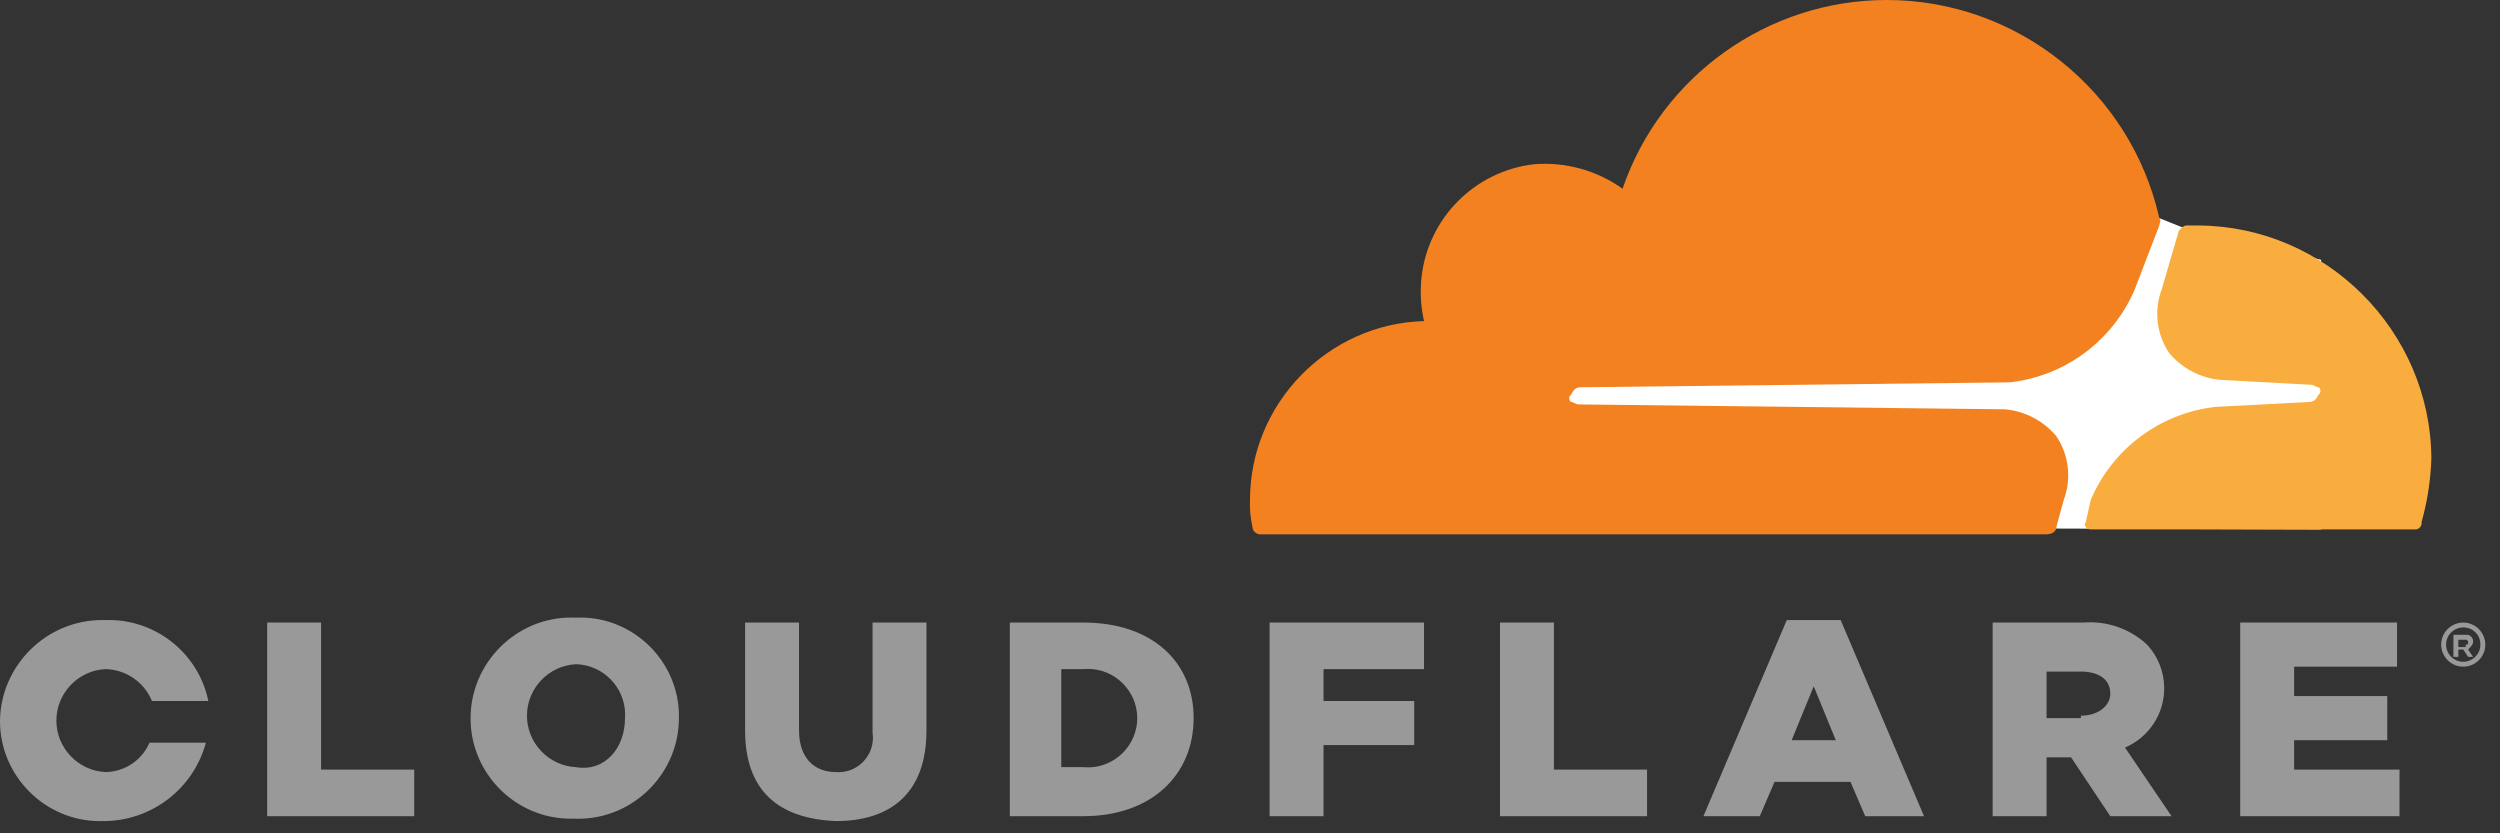
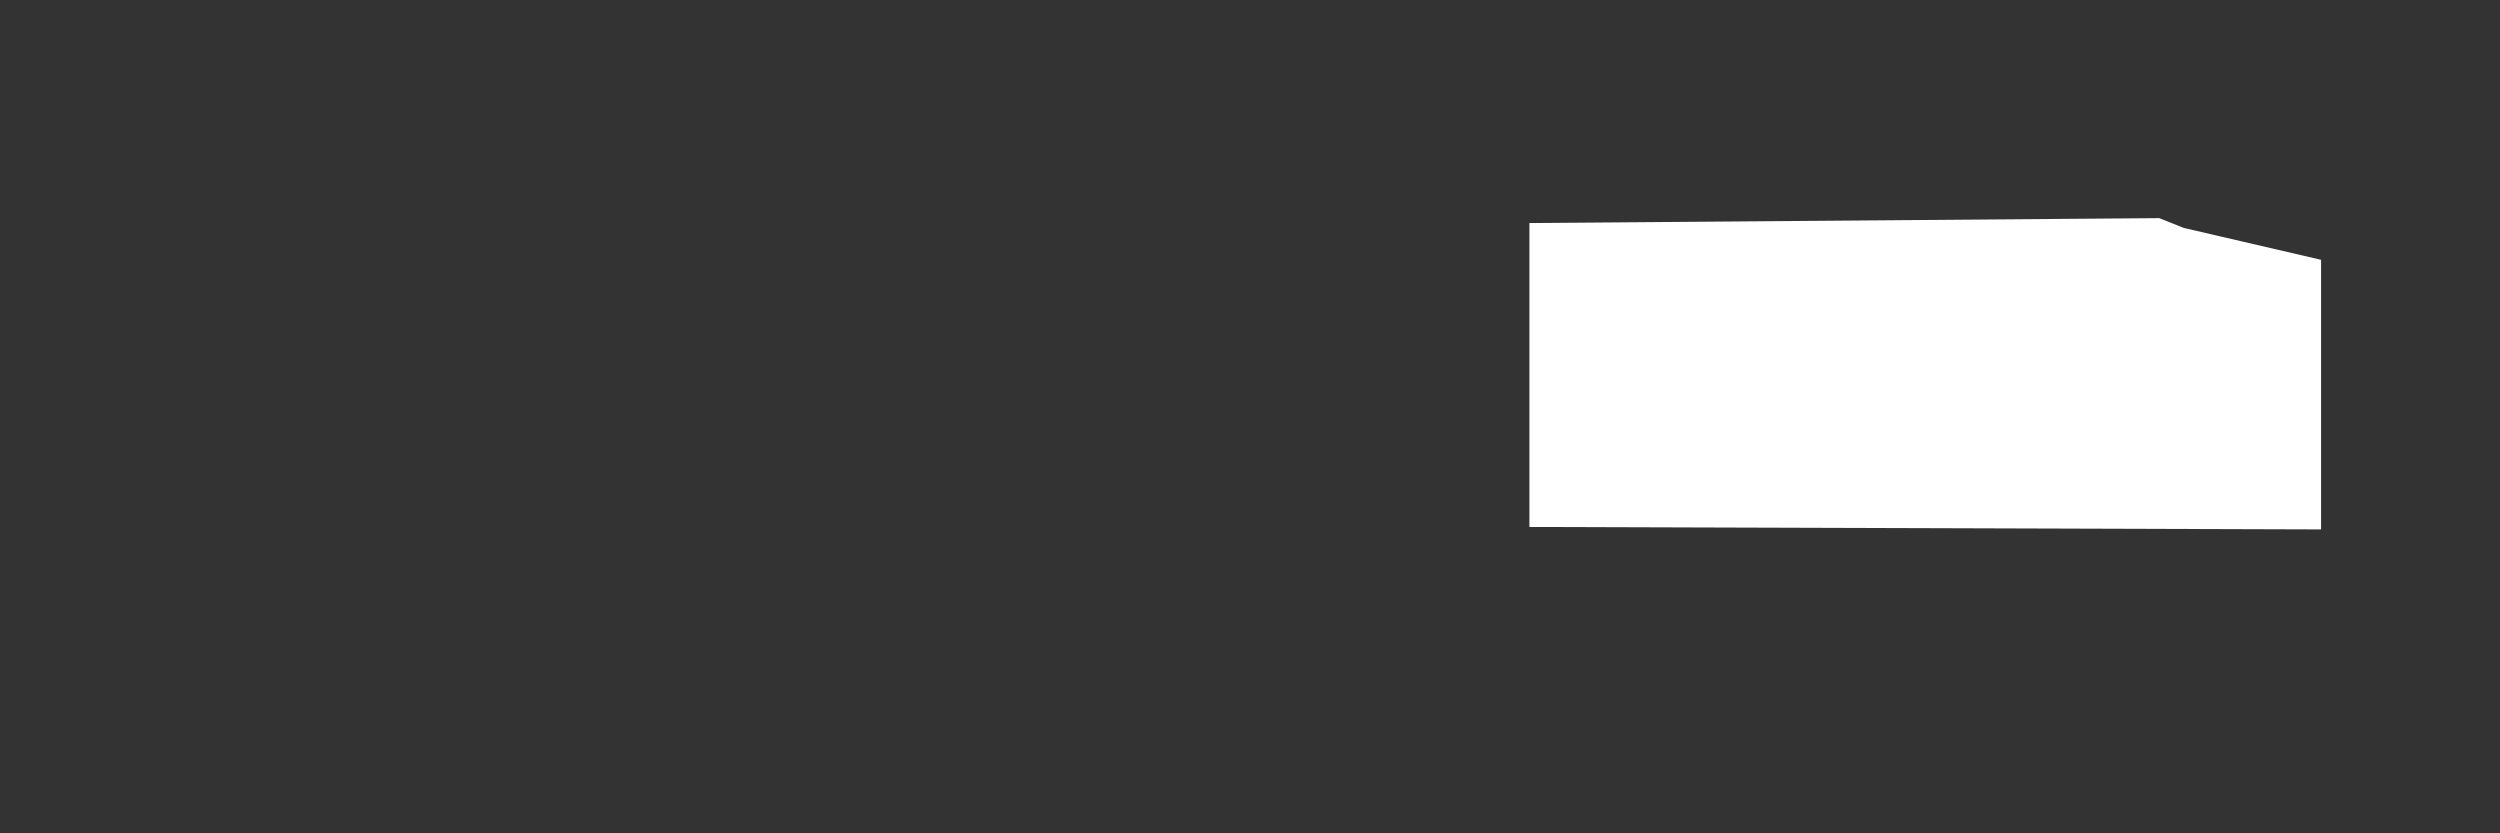
<svg xmlns="http://www.w3.org/2000/svg" width="100%" height="100%" viewBox="0 0 102 34" version="1.1" xml:space="preserve" style="fill-rule:evenodd;clip-rule:evenodd;stroke-linejoin:round;stroke-miterlimit:2;">
  <rect x="0" y="0" width="102" height="34" fill="#333333" stroke="none" />
  <path d="M94.7,10.6L89.1,9.3L88.1,8.9L62.4,9.1L62.4,21.5L94.7,21.6L94.7,10.6Z" style="fill:white;fill-rule:nonzero;" />
-   <path d="M84.2,20.4C84.526,19.537 84.414,18.566 83.9,17.8C83.374,17.169 82.618,16.773 81.8,16.7L64.4,16.5C64.3,16.5 64.2,16.4 64.1,16.4C64.053,16.365 64.025,16.309 64.025,16.25C64.025,16.191 64.053,16.135 64.1,16.1C64.2,15.9 64.3,15.8 64.5,15.8L82,15.6C84.259,15.349 86.214,13.893 87.1,11.8L88.1,9.2C88.1,9.1 88.2,9 88.1,8.9C86.936,3.716 82.294,-0 76.98,-0C72.123,-0 67.775,3.105 66.2,7.7C65.155,6.954 63.88,6.6 62.6,6.7C60.189,6.969 58.269,8.889 58,11.3C57.933,11.901 57.967,12.51 58.1,13.1C54.172,13.209 50.999,16.47 51,20.4C50.984,20.769 51.017,21.14 51.1,21.5C51.109,21.661 51.239,21.791 51.4,21.8L83.5,21.8C83.7,21.8 83.9,21.7 83.9,21.5L84.2,20.4Z" style="fill:rgb(244,129,32);fill-rule:nonzero;" />
-   <path d="M89.7,9.2L89.2,9.2C89.1,9.2 89,9.3 88.9,9.4L88.2,11.8C87.874,12.663 87.986,13.634 88.5,14.4C89.026,15.031 89.782,15.427 90.6,15.5L94.3,15.7C94.4,15.7 94.5,15.8 94.6,15.8C94.647,15.835 94.675,15.891 94.675,15.95C94.675,16.009 94.647,16.065 94.6,16.1C94.5,16.3 94.4,16.4 94.2,16.4L90.4,16.6C88.141,16.851 86.186,18.307 85.3,20.4L85.1,21.3C85,21.4 85.1,21.6 85.3,21.6L98.5,21.6C98.512,21.602 98.525,21.603 98.537,21.603C98.683,21.603 98.803,21.483 98.803,21.337C98.803,21.325 98.802,21.312 98.8,21.3C99.038,20.453 99.172,19.58 99.2,18.7C99.167,13.501 94.899,9.233 89.7,9.2" style="fill:rgb(250,173,63);fill-rule:nonzero;" />
-   <path d="M100.5,27.2C100.006,27.2 99.6,26.794 99.6,26.3C99.6,25.806 100.006,25.4 100.5,25.4C100.994,25.4 101.4,25.806 101.4,26.3L101.4,26.304C101.4,26.795 100.995,27.2 100.504,27.2L100.5,27.2M100.5,25.6C100.116,25.6 99.8,25.916 99.8,26.3C99.8,26.684 100.116,27 100.5,27C100.884,27 101.2,26.684 101.2,26.3L101.2,26.283C101.2,25.908 100.892,25.6 100.517,25.6L100.5,25.6M100.9,26.8L100.7,26.8L100.5,26.5L100.3,26.5L100.3,26.8L100.1,26.8L100.1,25.9L100.6,25.9C100.612,25.898 100.625,25.897 100.637,25.897C100.783,25.897 100.903,26.017 100.903,26.163C100.903,26.175 100.902,26.188 100.9,26.2C100.9,26.3 100.8,26.4 100.7,26.5L100.9,26.8ZM100.6,26.3C100.7,26.3 100.7,26.3 100.7,26.2L100.7,26.198C100.7,26.144 100.656,26.1 100.602,26.1L100.3,26.1L100.3,26.4L100.6,26.4L100.6,26.3ZM10.9,25.4L13.1,25.4L13.1,31.4L16.9,31.4L16.9,33.3L10.9,33.3L10.9,25.4ZM19.2,29.3C19.2,27.048 21.053,25.195 23.305,25.195C23.37,25.195 23.435,25.197 23.5,25.2C23.56,25.197 23.621,25.196 23.681,25.196C25.886,25.196 27.701,27.011 27.701,29.216C27.701,29.244 27.701,29.272 27.7,29.3C27.7,31.552 25.847,33.405 23.595,33.405C23.53,33.405 23.465,33.403 23.4,33.4C23.36,33.401 23.319,33.402 23.279,33.402C21.041,33.402 19.2,31.561 19.2,29.323L19.2,29.3M25.5,29.3C25.503,29.252 25.505,29.203 25.505,29.155C25.505,28.046 24.608,27.127 23.5,27.1C22.387,27.154 21.5,28.085 21.5,29.2C21.5,30.315 22.387,31.246 23.5,31.3C24.7,31.5 25.5,30.5 25.5,29.3M30.4,29.8L30.4,25.4L32.6,25.4L32.6,29.8C32.6,30.9 33.2,31.5 34.1,31.5C34.139,31.503 34.177,31.505 34.216,31.505C34.984,31.505 35.615,30.873 35.615,30.106C35.615,30.037 35.61,29.968 35.6,29.9L35.6,25.4L37.8,25.4L37.8,29.8C37.8,32.4 36.3,33.5 34.1,33.5C31.8,33.4 30.4,32.3 30.4,29.8M41.1,25.4L44.2,25.4C47,25.4 48.7,27 48.7,29.3C48.7,31.6 47,33.3 44.2,33.3L41.2,33.3L41.2,25.4L41.1,25.4ZM44.2,31.3C44.263,31.306 44.327,31.309 44.391,31.309C45.493,31.309 46.4,30.402 46.4,29.3C46.4,28.198 45.493,27.291 44.391,27.291C44.327,27.291 44.263,27.294 44.2,27.3L43.3,27.3L43.3,31.3L44.2,31.3ZM51.8,25.4L58.1,25.4L58.1,27.3L54,27.3L54,28.6L57.7,28.6L57.7,30.4L54,30.4L54,33.3L51.8,33.3L51.8,25.4ZM61.2,25.4L63.4,25.4L63.4,31.4L67.2,31.4L67.2,33.3L61.2,33.3L61.2,25.4ZM72.9,25.3L75.1,25.3L78.5,33.3L76.1,33.3L75.5,31.9L72.4,31.9L71.8,33.3L69.5,33.3L72.9,25.3ZM74.9,30.2L74,28L73.1,30.2L74.9,30.2ZM81.3,25.4L85,25.4C85.954,25.323 86.898,25.649 87.6,26.3C88.05,26.785 88.3,27.423 88.3,28.084C88.3,29.136 87.668,30.09 86.7,30.5L88.6,33.3L86.1,33.3L84.5,30.9L83.5,30.9L83.5,33.3L81.3,33.3L81.3,25.4ZM84.9,29.2C85.6,29.2 86.1,28.8 86.1,28.3C86.1,27.7 85.6,27.4 84.9,27.4L83.5,27.4L83.5,29.3L84.9,29.3L84.9,29.2ZM91.4,25.4L97.8,25.4L97.8,27.2L93.6,27.2L93.6,28.4L97.4,28.4L97.4,30.2L93.6,30.2L93.6,31.4L97.9,31.4L97.9,33.3L91.4,33.3L91.4,25.4ZM6.1,30.3C5.792,31.021 5.084,31.493 4.3,31.5C3.187,31.446 2.3,30.515 2.3,29.4C2.3,28.285 3.187,27.354 4.3,27.3C5.134,27.316 5.883,27.828 6.2,28.6L8.5,28.6C8.095,26.63 6.31,25.227 4.3,25.3C4.255,25.299 4.21,25.298 4.165,25.298C1.903,25.298 0.034,27.139 0,29.4L-0,29.423C-0,31.661 1.841,33.502 4.079,33.502C4.119,33.502 4.16,33.501 4.2,33.5C6.159,33.513 7.893,32.192 8.4,30.3L6.1,30.3Z" style="fill:rgb(153,153,153);fill-rule:nonzero;" />
</svg>